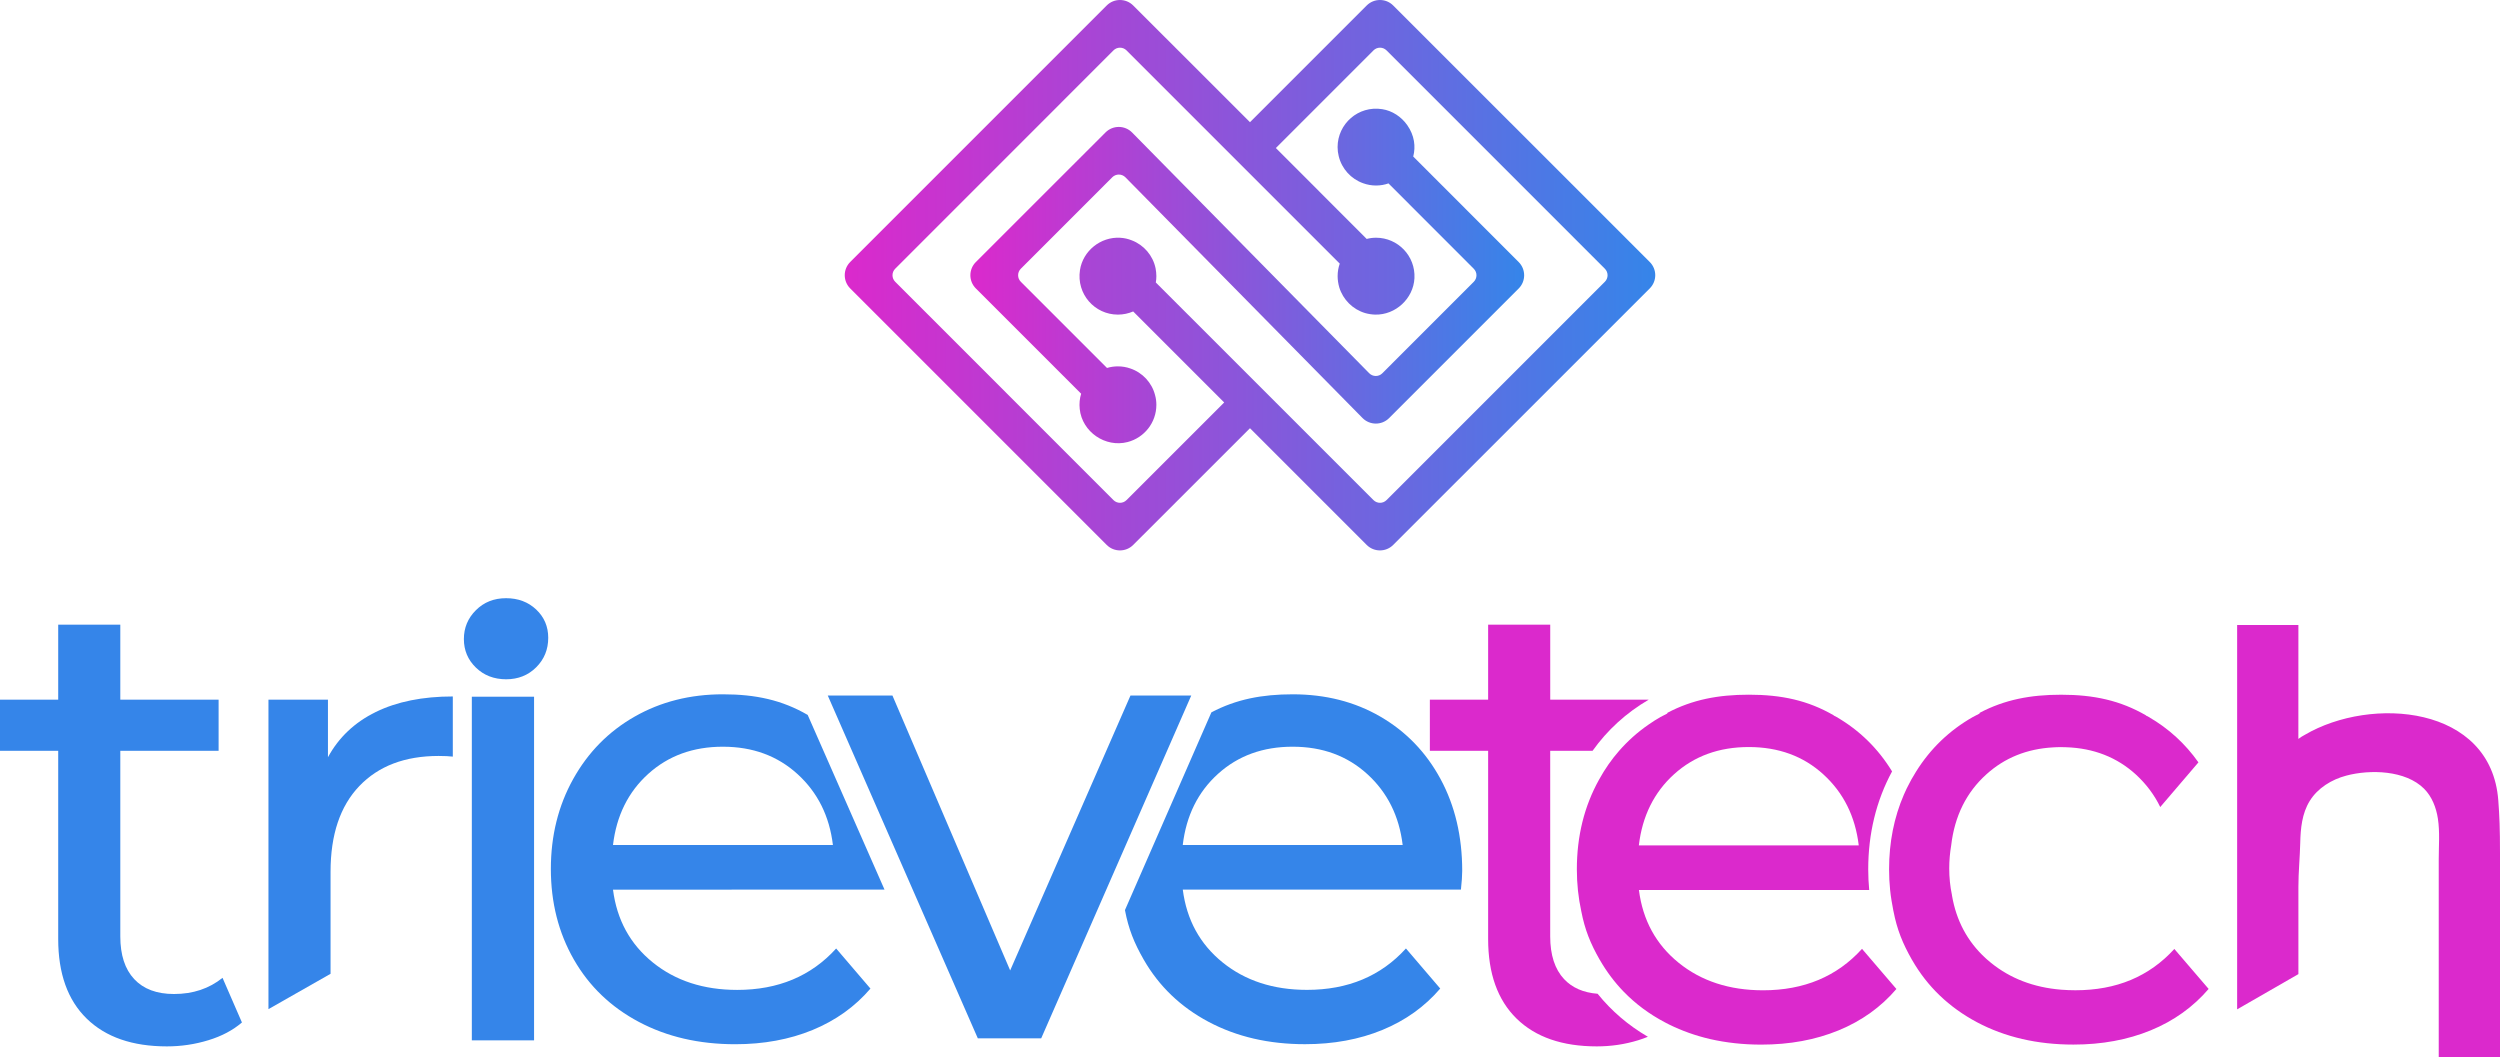
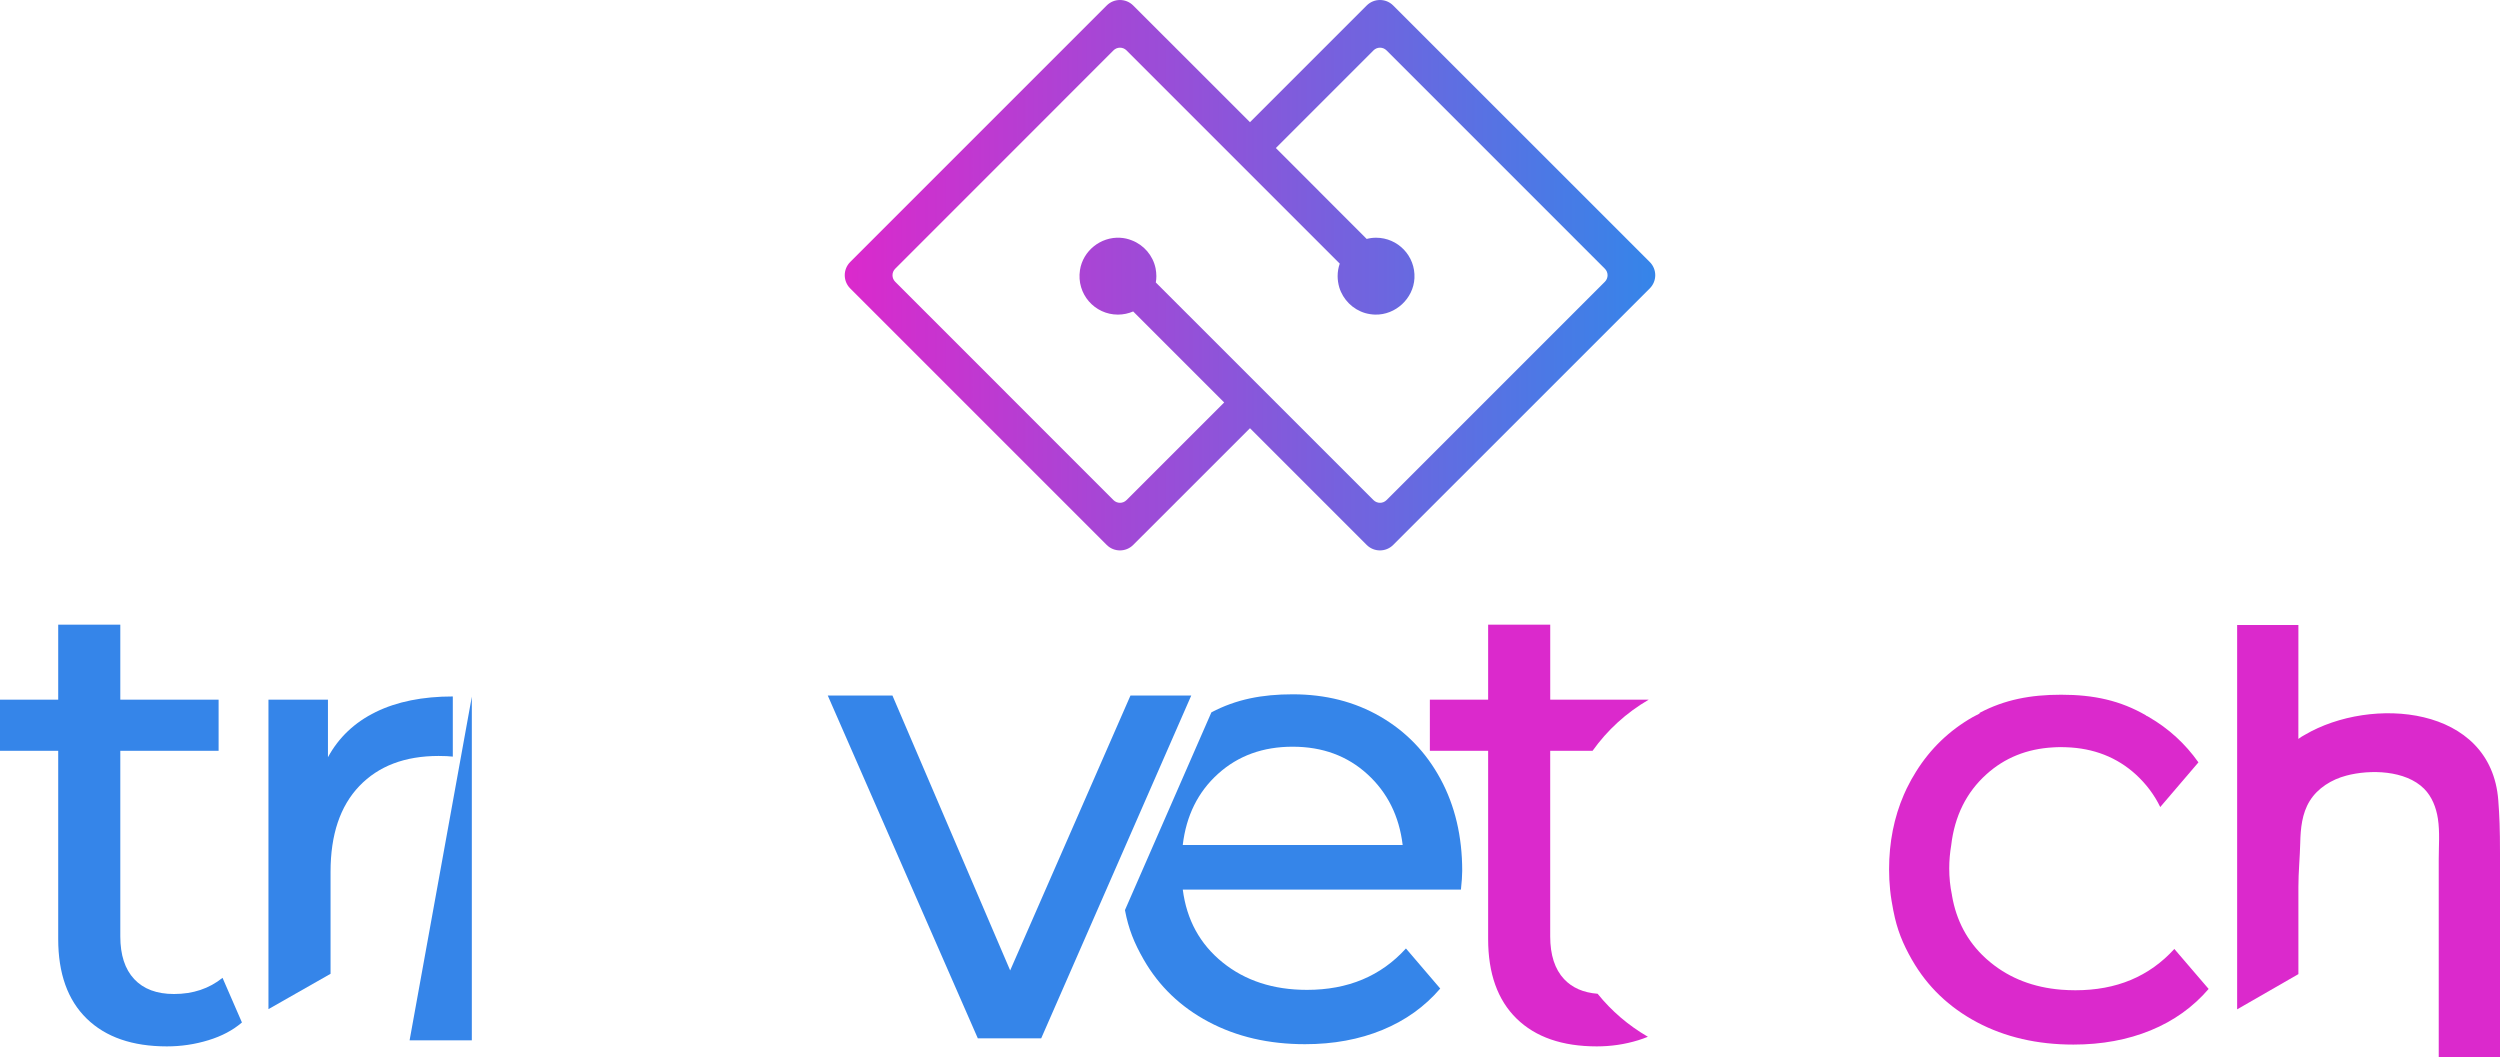
<svg xmlns="http://www.w3.org/2000/svg" xmlns:ns1="http://sodipodi.sourceforge.net/DTD/sodipodi-0.dtd" xmlns:ns2="http://www.inkscape.org/namespaces/inkscape" version="1.1" id="Layer_1" x="0px" y="0px" viewBox="0 0 720.23 304.545" xml:space="preserve" ns1:docname="Trieve Tech Logo (SVG)-04.svg" width="720.23" height="304.545" ns2:version="1.3.2 (091e20e, 2023-11-25)">
  <defs id="defs16" />
  <ns1:namedview id="namedview16" pagecolor="#ffffff" bordercolor="#000000" borderopacity="0.25" ns2:showpageshadow="2" ns2:pageopacity="0.0" ns2:pagecheckerboard="0" ns2:deskcolor="#d1d1d1" ns2:zoom="0.28710938" ns2:cx="358.7483" ns2:cy="151.5102" ns2:window-width="1392" ns2:window-height="1212" ns2:window-x="0" ns2:window-y="25" ns2:window-maximized="0" ns2:current-layer="Layer_1" />
  <style type="text/css" id="style1">
	.st0{fill:#FFFFFF;}
	.st1{fill:#3585E9;}
	.st2{fill:#DB29CC;}
	.st3{fill:url(#SVGID_1_);}
	.st4{fill:url(#SVGID_00000029727801313713450490000004243128433337321145_);}
	.st5{fill:url(#SVGID_00000177468996532567901180000007518492887996536716_);}
	.st6{fill:url(#SVGID_00000100341079652173231060000015303593766322743189_);}
	.st7{fill:url(#SVGID_00000173129906278866318540000000881007051052704436_);}
	.st8{fill:url(#SVGID_00000092431535649886648030000012952134075141205168_);}
	.st9{fill:url(#SVGID_00000008128492593783742260000010473525478393864101_);}
	.st10{fill:url(#SVGID_00000013874461590776595690000003434665400930041279_);}
	.st11{fill:url(#SVGID_00000047769230767704417060000011013981875194192538_);}
	.st12{fill:url(#SVGID_00000140703759174864562350000011347256006643596690_);}
	.st13{fill:url(#SVGID_00000042008668154544082530000004100442785560938646_);}
	.st14{fill:url(#SVGID_00000088852769180011536260000010204787069363959221_);}
	.st15{fill:url(#SVGID_00000106113143375176068320000004143354813382560702_);}
	.st16{fill:url(#SVGID_00000095314878155032329410000010402680596432316855_);}
	.st17{fill:url(#SVGID_00000002384519003760193840000013642692567874748836_);}
	.st18{fill:url(#SVGID_00000038411158378831178300000013791357180053339526_);}
	.st19{fill:url(#SVGID_00000090252540116570932620000001618230125204918198_);}
	.st20{fill:url(#SVGID_00000126283190994099073320000012554020929179242909_);}
	.st21{fill:url(#SVGID_00000183967797978809958840000013803883781882881978_);}
	.st22{fill:url(#SVGID_00000109739731459541721320000002285111920193051809_);}
	.st23{fill:none;stroke:url(#SVGID_00000019640908264355546790000002593218847356163229_);stroke-miterlimit:10;}
	.st24{fill:none;stroke:url(#SVGID_00000040571433904436193080000008833952905646335397_);stroke-miterlimit:10;}
</style>
  <g id="g16" transform="translate(-153.46,-58.915)">
    <g id="g12">
      <path class="st1" d="m 223.16,353.48 c -2.61,2.24 -5.84,3.95 -9.69,5.12 -3.85,1.18 -7.83,1.77 -11.93,1.77 -9.94,0 -17.64,-2.67 -23.11,-8.01 -5.47,-5.34 -8.2,-12.98 -8.2,-22.92 v -54.23 h -16.77 v -14.72 h 16.77 v -21.62 h 17.89 v 21.62 h 28.32 v 14.72 h -28.32 v 53.48 c 0,5.34 1.33,9.44 4.01,12.3 2.67,2.86 6.49,4.29 11.46,4.29 5.47,0 10.12,-1.55 13.98,-4.66 z" id="path1" />
      <path class="st1" d="m 261.73,264.03 c 6.09,-2.98 13.48,-4.47 22.18,-4.47 v 17.33 c -1,-0.12 -2.36,-0.19 -4.1,-0.19 -9.69,0 -17.3,2.89 -22.83,8.67 -5.53,5.78 -8.29,14.01 -8.29,24.69 v 29.4 l -17.89,10.18 v -89.15 h 17.14 v 16.58 c 3.1,-5.71 7.7,-10.06 13.79,-13.04 z" id="path2" />
-       <path class="st1" d="m 408.28,315.2 -78.22,0.02 c 1.12,8.7 4.94,15.69 11.46,20.96 6.52,5.28 14.63,7.92 24.32,7.92 11.8,0 21.3,-3.97 28.51,-11.93 l 9.88,11.55 c -4.47,5.22 -10.03,9.19 -16.68,11.93 -6.65,2.73 -14.07,4.1 -22.27,4.1 -10.44,0 -19.69,-2.14 -27.77,-6.43 -8.08,-4.29 -14.32,-10.28 -18.73,-17.98 -4.41,-7.7 -6.62,-16.4 -6.62,-26.09 0,-9.56 2.14,-18.2 6.43,-25.9 4.29,-7.7 10.19,-13.7 17.7,-17.98 7.52,-4.29 15.99,-6.43 25.44,-6.43 9.44,0 17.03,1.66 24.42,5.94 m -45.93,16.98 c -5.78,5.22 -9.16,12.05 -10.16,20.5 h 63.36 c -1,-8.32 -4.38,-15.12 -10.16,-20.4 -5.78,-5.28 -12.95,-7.92 -21.52,-7.92 -8.57,-0.01 -15.74,2.6 -21.52,7.82 z" id="path3" />
      <path class="st1" d="m 502.45,264.14 c 7.16,-3.77 14.58,-5.2 23.44,-5.2 9.44,0 17.86,2.14 25.25,6.43 7.39,4.29 13.17,10.28 17.33,17.98 4.16,7.7 6.24,16.52 6.24,26.46 0,1.37 -0.13,3.17 -0.37,5.4 h -80.13 c 1.12,8.7 4.94,15.69 11.46,20.96 6.52,5.28 14.63,7.92 24.32,7.92 11.8,0 21.3,-3.97 28.51,-11.93 l 9.88,11.55 c -4.47,5.22 -10.03,9.19 -16.68,11.93 -6.65,2.73 -14.07,4.1 -22.27,4.1 -10.44,0 -19.69,-2.14 -27.77,-6.43 -8.08,-4.29 -14.32,-10.28 -18.73,-17.98 -2.71,-4.73 -4.34,-8.74 -5.38,-14.22 m 26.81,-39.25 c -5.78,5.22 -9.16,12.05 -10.16,20.5 h 63.36 c -1,-8.32 -4.38,-15.12 -10.16,-20.4 -5.78,-5.28 -12.95,-7.92 -21.52,-7.92 -8.57,-0.01 -15.74,2.6 -21.52,7.82 z" id="path4" />
      <path class="st1" d="m 496.65,259.29 -43.23,98.76 h -18.26 l -43.23,-98.76 h 18.63 l 33.92,79.2 34.66,-79.2 z" id="path5" />
      <path class="st2" d="m 612.26,275.22 c 4.3,-6.02 9.7,-10.94 16.12,-14.7 v -0.04 h -28.31 v -21.6 h -17.89 v 21.6 h -16.79 v 14.74 h 16.79 v 54.21 c 0,9.94 2.73,17.59 8.19,22.93 5.46,5.34 13.17,8.01 23.11,8.01 4.1,0 8.07,-0.58 11.93,-1.77 0.96,-0.3 1.89,-0.62 2.79,-1 -5.66,-3.29 -10.5,-7.45 -14.48,-12.39 -4.12,-0.32 -7.33,-1.73 -9.66,-4.22 -2.67,-2.85 -4,-6.97 -4,-12.31 v -53.47 h 12.2 z" id="path6" />
-       <path class="st2" d="m 689.9,332.28 h -0.02 c -7.19,7.95 -16.71,11.93 -28.49,11.93 -9.7,0 -17.81,-2.65 -24.33,-7.93 -6.51,-5.28 -10.34,-12.27 -11.44,-20.96 h 66.34 c -0.18,-1.97 -0.28,-3.96 -0.28,-5.96 0,-10.28 2.31,-19.78 6.87,-28.21 -4.04,-6.61 -9.38,-11.83 -16,-15.68 -0.26,-0.14 -0.54,-0.28 -0.8,-0.42 l -0.02,-0.06 c -7.39,-4.28 -14.98,-5.94 -24.42,-5.94 -0.02,0 -0.02,0 -0.02,0 -8.85,0 -16.26,1.43 -23.43,5.2 l -0.1,0.24 c -0.64,0.32 -1.29,0.64 -1.91,0.98 -1.18,0.68 -2.35,1.41 -3.45,2.19 -3.15,2.17 -5.98,4.7 -8.49,7.57 -2.17,2.47 -4.08,5.22 -5.74,8.23 -4.3,7.71 -6.43,16.34 -6.43,25.9 0,4.22 0.44,8.21 1.27,12.05 1.04,5.38 2.65,9.34 5.32,14.01 l 0.02,0.02 c 1.95,3.39 4.26,6.47 6.91,9.2 3.37,3.47 7.31,6.41 11.83,8.79 0.42,0.22 0.84,0.44 1.28,0.66 3.67,1.81 7.57,3.19 11.71,4.16 4.64,1.06 9.56,1.61 14.78,1.61 8.19,0 15.62,-1.37 22.27,-4.1 6.65,-2.73 12.21,-6.71 16.67,-11.93 z m -54.15,-50.32 c 5.78,-5.22 12.95,-7.83 21.52,-7.83 8.57,0 15.76,2.63 21.52,7.91 5.78,5.28 9.16,12.09 10.16,20.42 H 625.6 c 0.99,-8.45 4.39,-15.28 10.15,-20.5 z" id="path7" />
      <path class="st2" d="m 789.75,343.82 c -4.48,5.22 -10.04,9.2 -16.69,11.93 -6.65,2.73 -14.08,4.1 -22.27,4.1 -10.44,0 -19.7,-2.15 -27.77,-6.43 -8.07,-4.3 -14.32,-10.28 -18.73,-17.99 0,0 0,-0.02 -0.02,-0.02 -2.65,-4.68 -4.28,-8.63 -5.32,-14.01 0,-0.02 0,-0.04 -0.02,-0.06 -0.2,-0.98 -0.38,-1.99 -0.54,-3.01 -0.16,-0.98 -0.3,-1.99 -0.4,-3.01 -0.2,-1.95 -0.3,-3.94 -0.3,-5.96 0,-7.79 1.43,-14.96 4.26,-21.5 0.52,-1.2 1.08,-2.39 1.73,-3.55 0.14,-0.28 0.28,-0.56 0.44,-0.84 0.44,-0.78 0.88,-1.53 1.35,-2.27 4.14,-6.63 9.6,-11.87 16.36,-15.72 0.62,-0.34 1.26,-0.66 1.89,-0.98 l 0.1,-0.24 c 7.17,-3.77 14.58,-5.2 23.43,-5.2 h 0.02 c 9.44,0 17.03,1.67 24.42,5.94 l 0.02,0.06 c 0.26,0.14 0.54,0.28 0.8,0.42 5.74,3.33 10.5,7.69 14.3,13.07 l -11,12.87 c -1.71,-3.53 -4.06,-6.65 -7.01,-9.36 -5.46,-4.98 -12.17,-7.61 -20.12,-7.87 -0.54,-0.02 -1.08,-0.04 -1.65,-0.04 -0.44,0 -0.9,0.02 -1.35,0.04 -0.26,0 -0.5,0.02 -0.74,0.04 -7.55,0.42 -13.95,3.01 -19.2,7.75 -5.78,5.2 -9.18,12.05 -10.16,20.5 -0.36,2.15 -0.56,4.36 -0.56,6.61 0,2.63 0.26,5.2 0.78,7.67 0,0.06 0.02,0.12 0.02,0.18 1.24,7.23 4.46,13.23 9.62,17.97 0.14,0.14 0.28,0.28 0.42,0.38 0.38,0.34 0.78,0.68 1.18,1 5.58,4.52 12.33,7.11 20.24,7.75 1.33,0.1 2.69,0.16 4.08,0.16 5.9,0 11.22,-0.98 15.98,-2.97 4.74,-1.99 8.92,-4.96 12.53,-8.93 z" id="path8" />
      <g id="g10">
-         <path class="st1" d="m 289.39,259.63 h 17.93 v 99 h -17.93 z" id="path9" />
-         <path class="st1" d="m 290.56,251.24 c -2.31,-2.24 -3.46,-4.98 -3.46,-8.22 0,-3.24 1.15,-6.01 3.46,-8.31 2.3,-2.3 5.2,-3.46 8.69,-3.46 3.48,0 6.38,1.09 8.69,3.27 2.3,2.18 3.46,4.89 3.46,8.13 0,3.36 -1.15,6.2 -3.46,8.5 -2.31,2.31 -5.2,3.46 -8.69,3.46 -3.49,-0.01 -6.39,-1.13 -8.69,-3.37 z" id="path10" />
+         <path class="st1" d="m 289.39,259.63 v 99 h -17.93 z" id="path9" />
      </g>
      <g id="g11">
        <path class="st2" d="m 873.69,304.61 v 58.85 h -17.65 c 0,0 0,-56.92 0,-56.92 0,-3.88 0.35,-7.9 -0.24,-11.76 -0.48,-3.18 -1.7,-6.35 -3.97,-8.63 -5.36,-5.37 -15.57,-5.61 -22.44,-3.78 -4.22,1.12 -8.21,3.57 -10.51,7.28 -2.24,3.61 -2.65,7.95 -2.74,12.11 -0.1,4.22 -0.53,8.42 -0.53,12.65 0,0 0,25.14 0,25.14 L 797.96,349.7 V 238.97 c 0,0 17.65,0 17.65,0 0,12.87 0.01,19.95 -0.01,32.82 0.88,-0.67 1.1,-0.72 1.87,-1.18 19.08,-11.22 53.7,-8.56 55.73,18.92 0.33,4.33 0.49,8.18 0.49,15.08 z" id="path11" />
      </g>
    </g>
    <g id="g15">
      <linearGradient id="SVGID_1_" gradientUnits="userSpaceOnUse" x1="396.824" y1="138.206" x2="630.325" y2="138.206">
        <stop offset="0" style="stop-color:#DB29CC" id="stop12" />
        <stop offset="1" style="stop-color:#3585E9" id="stop13" />
      </linearGradient>
      <path class="st3" d="M 547.2,60.49 513.57,94.12 479.92,60.49 c -2.11,-2.1 -5.52,-2.1 -7.62,0 l -73.9,73.9 c -2.1,2.1 -2.1,5.52 0,7.62 l 73.9,73.9 c 2.1,2.1 5.52,2.1 7.62,0 l 33.65,-33.63 33.63,33.63 c 2.1,2.1 5.52,2.1 7.62,0 l 73.92,-73.9 c 2.11,-2.11 2.11,-5.52 0,-7.62 l -73.92,-73.9 c -2.1,-2.1 -5.51,-2.1 -7.62,0 z m -26.19,114.37 -34.57,-34.57 c 0.11,-0.6 0.16,-1.21 0.16,-1.82 0,-0.77 -0.09,-1.54 -0.23,-2.28 -0.77,-3.68 -3.38,-6.71 -6.84,-8.03 -1.06,-0.43 -2.19,-0.69 -3.37,-0.75 -5.6,-0.32 -10.73,3.77 -11.57,9.32 -1.05,6.89 4.24,12.82 10.93,12.82 1.56,0 3.05,-0.33 4.4,-0.91 l 7.78,7.78 v 0 l 7.45,7.45 v 0 l 10.99,10.99 v 0 L 478,202.99 c -1.04,1.04 -2.72,1.04 -3.76,0 l -62.88,-62.9 c -1.04,-1.04 -1.04,-2.72 0,-3.76 l 62.88,-62.9 c 1.04,-1.04 2.72,-1.04 3.76,0 l 61.43,61.43 c -0.4,1.14 -0.61,2.35 -0.61,3.61 0,1.12 0.18,2.21 0.47,3.23 1.09,3.56 3.91,6.36 7.47,7.41 0.92,0.26 1.88,0.41 2.88,0.44 5.87,0.13 11,-4.61 11.31,-10.48 0.33,-6.39 -4.75,-11.67 -11.06,-11.67 -0.93,0 -1.84,0.12 -2.7,0.35 l -8.52,-8.52 -7.43,-7.45 -10.22,-10.22 28.13,-28.13 c 1.04,-1.04 2.72,-1.04 3.76,0 l 62.9,62.9 c 1.04,1.04 1.04,2.72 0,3.76 l -62.9,62.9 c -1.04,1.04 -2.72,1.04 -3.76,0 z" id="path13" style="fill:url(#SVGID_1_)" />
      <linearGradient id="SVGID_00000111870468727109780990000003609287300142233480_" gradientUnits="userSpaceOnUse" x1="433.022" y1="138.411" x2="592.569" y2="138.411">
        <stop offset="0" style="stop-color:#DB29CC" id="stop14" />
        <stop offset="1" style="stop-color:#3585E9" id="stop15" />
      </linearGradient>
-       <path style="fill:url(#SVGID_00000111870468727109780990000003609287300142233480_)" d="m 560.6,104.01 c 0.74,-2.85 0.37,-6.06 -1.72,-9.04 -1.7,-2.42 -4.32,-4.16 -7.24,-4.61 -6.88,-1.07 -12.83,4.24 -12.83,10.94 0,0.89 0.11,1.77 0.32,2.59 0.88,3.66 3.56,6.59 7.05,7.82 1.16,0.42 2.4,0.65 3.7,0.65 1.26,0 2.47,-0.21 3.59,-0.61 l 24.57,24.59 c 1.04,1.04 1.04,2.72 0,3.76 l -26.34,26.35 c -1.04,1.05 -2.74,1.04 -3.78,-0.01 L 479.61,97.09 c -2.1,-2.13 -5.53,-2.14 -7.65,-0.03 L 434.6,134.4 c -2.11,2.11 -2.11,5.52 0,7.62 l 30.33,30.32 c -0.43,1.38 -0.57,2.89 -0.41,4.4 0.68,6.61 7.39,11.2 13.81,9.52 4.76,-1.24 8.27,-5.57 8.27,-10.72 0,-0.96 -0.12,-1.89 -0.37,-2.77 -0.91,-3.63 -3.65,-6.54 -7.15,-7.71 -1.12,-0.39 -2.31,-0.6 -3.56,-0.6 -1.09,0 -2.16,0.16 -3.14,0.46 v 0 l -24.83,-24.83 c -1.04,-1.04 -1.04,-2.72 0,-3.76 l 26.35,-26.35 c 1.04,-1.04 2.74,-1.04 3.78,0.01 l 68.31,69.35 c 2.1,2.13 5.54,2.14 7.65,0.03 l 37.34,-37.34 c 2.1,-2.1 2.1,-5.52 0,-7.62 z" id="path15" />
    </g>
  </g>
</svg>